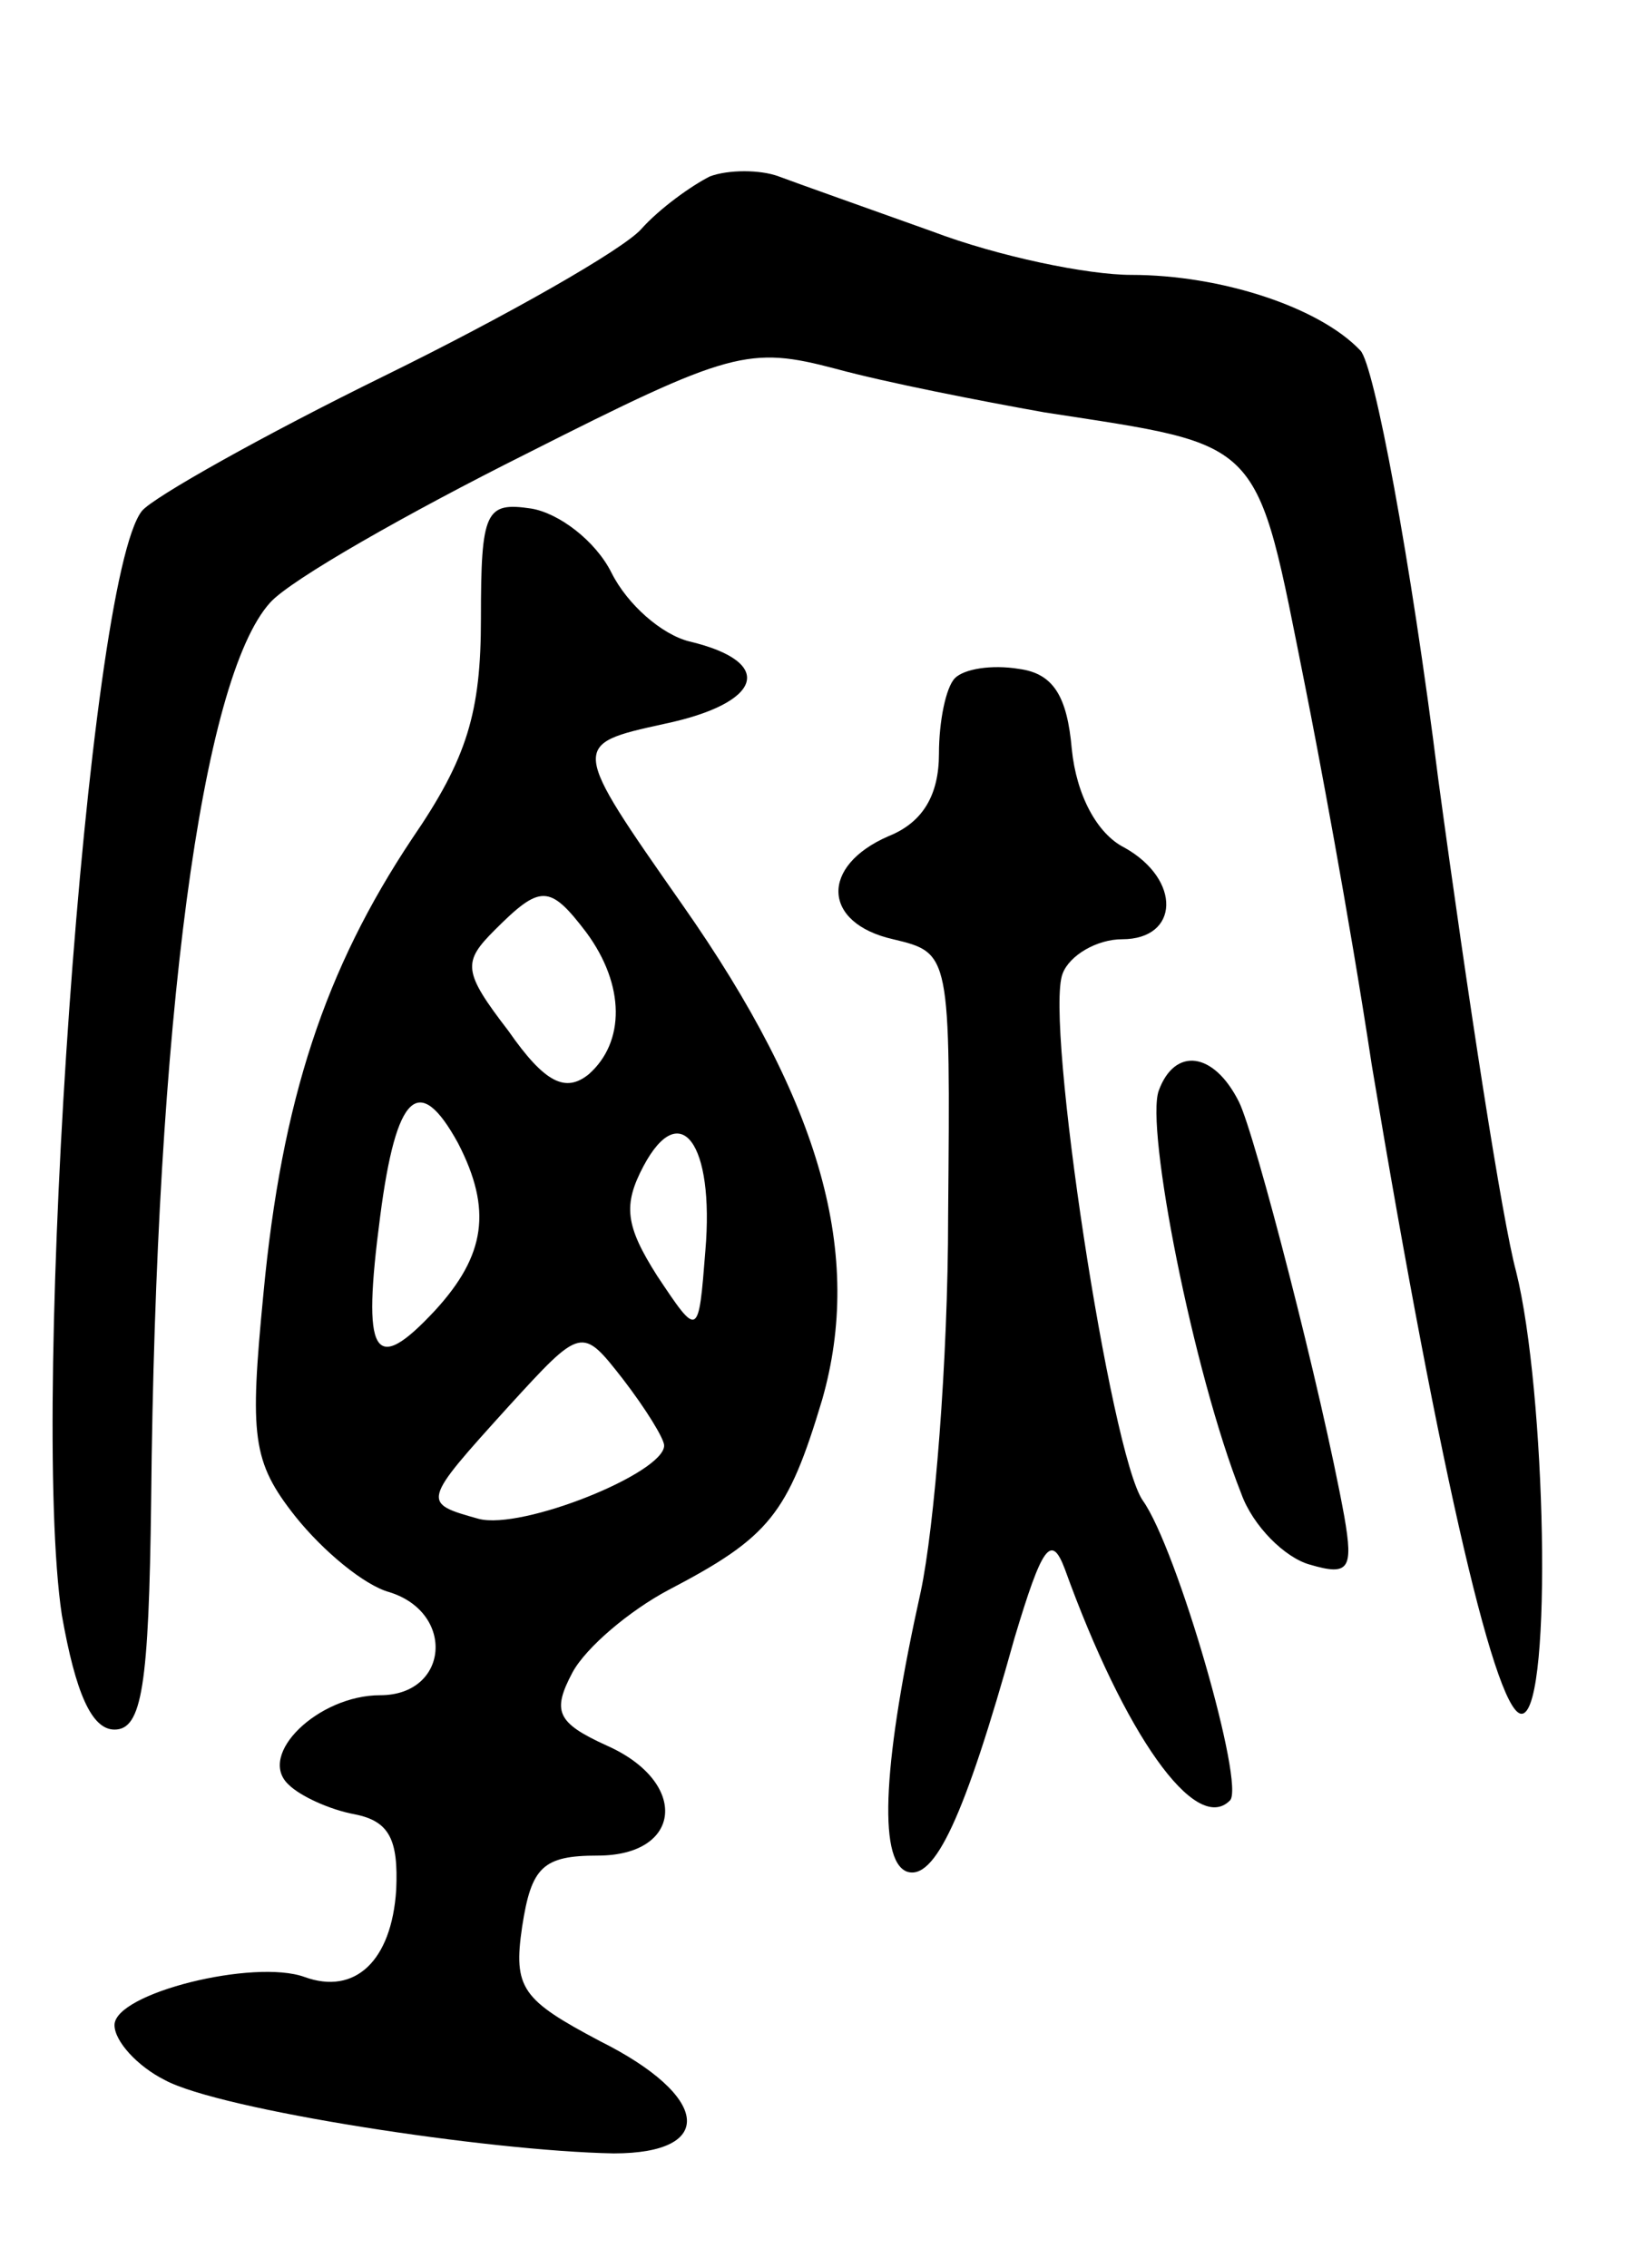
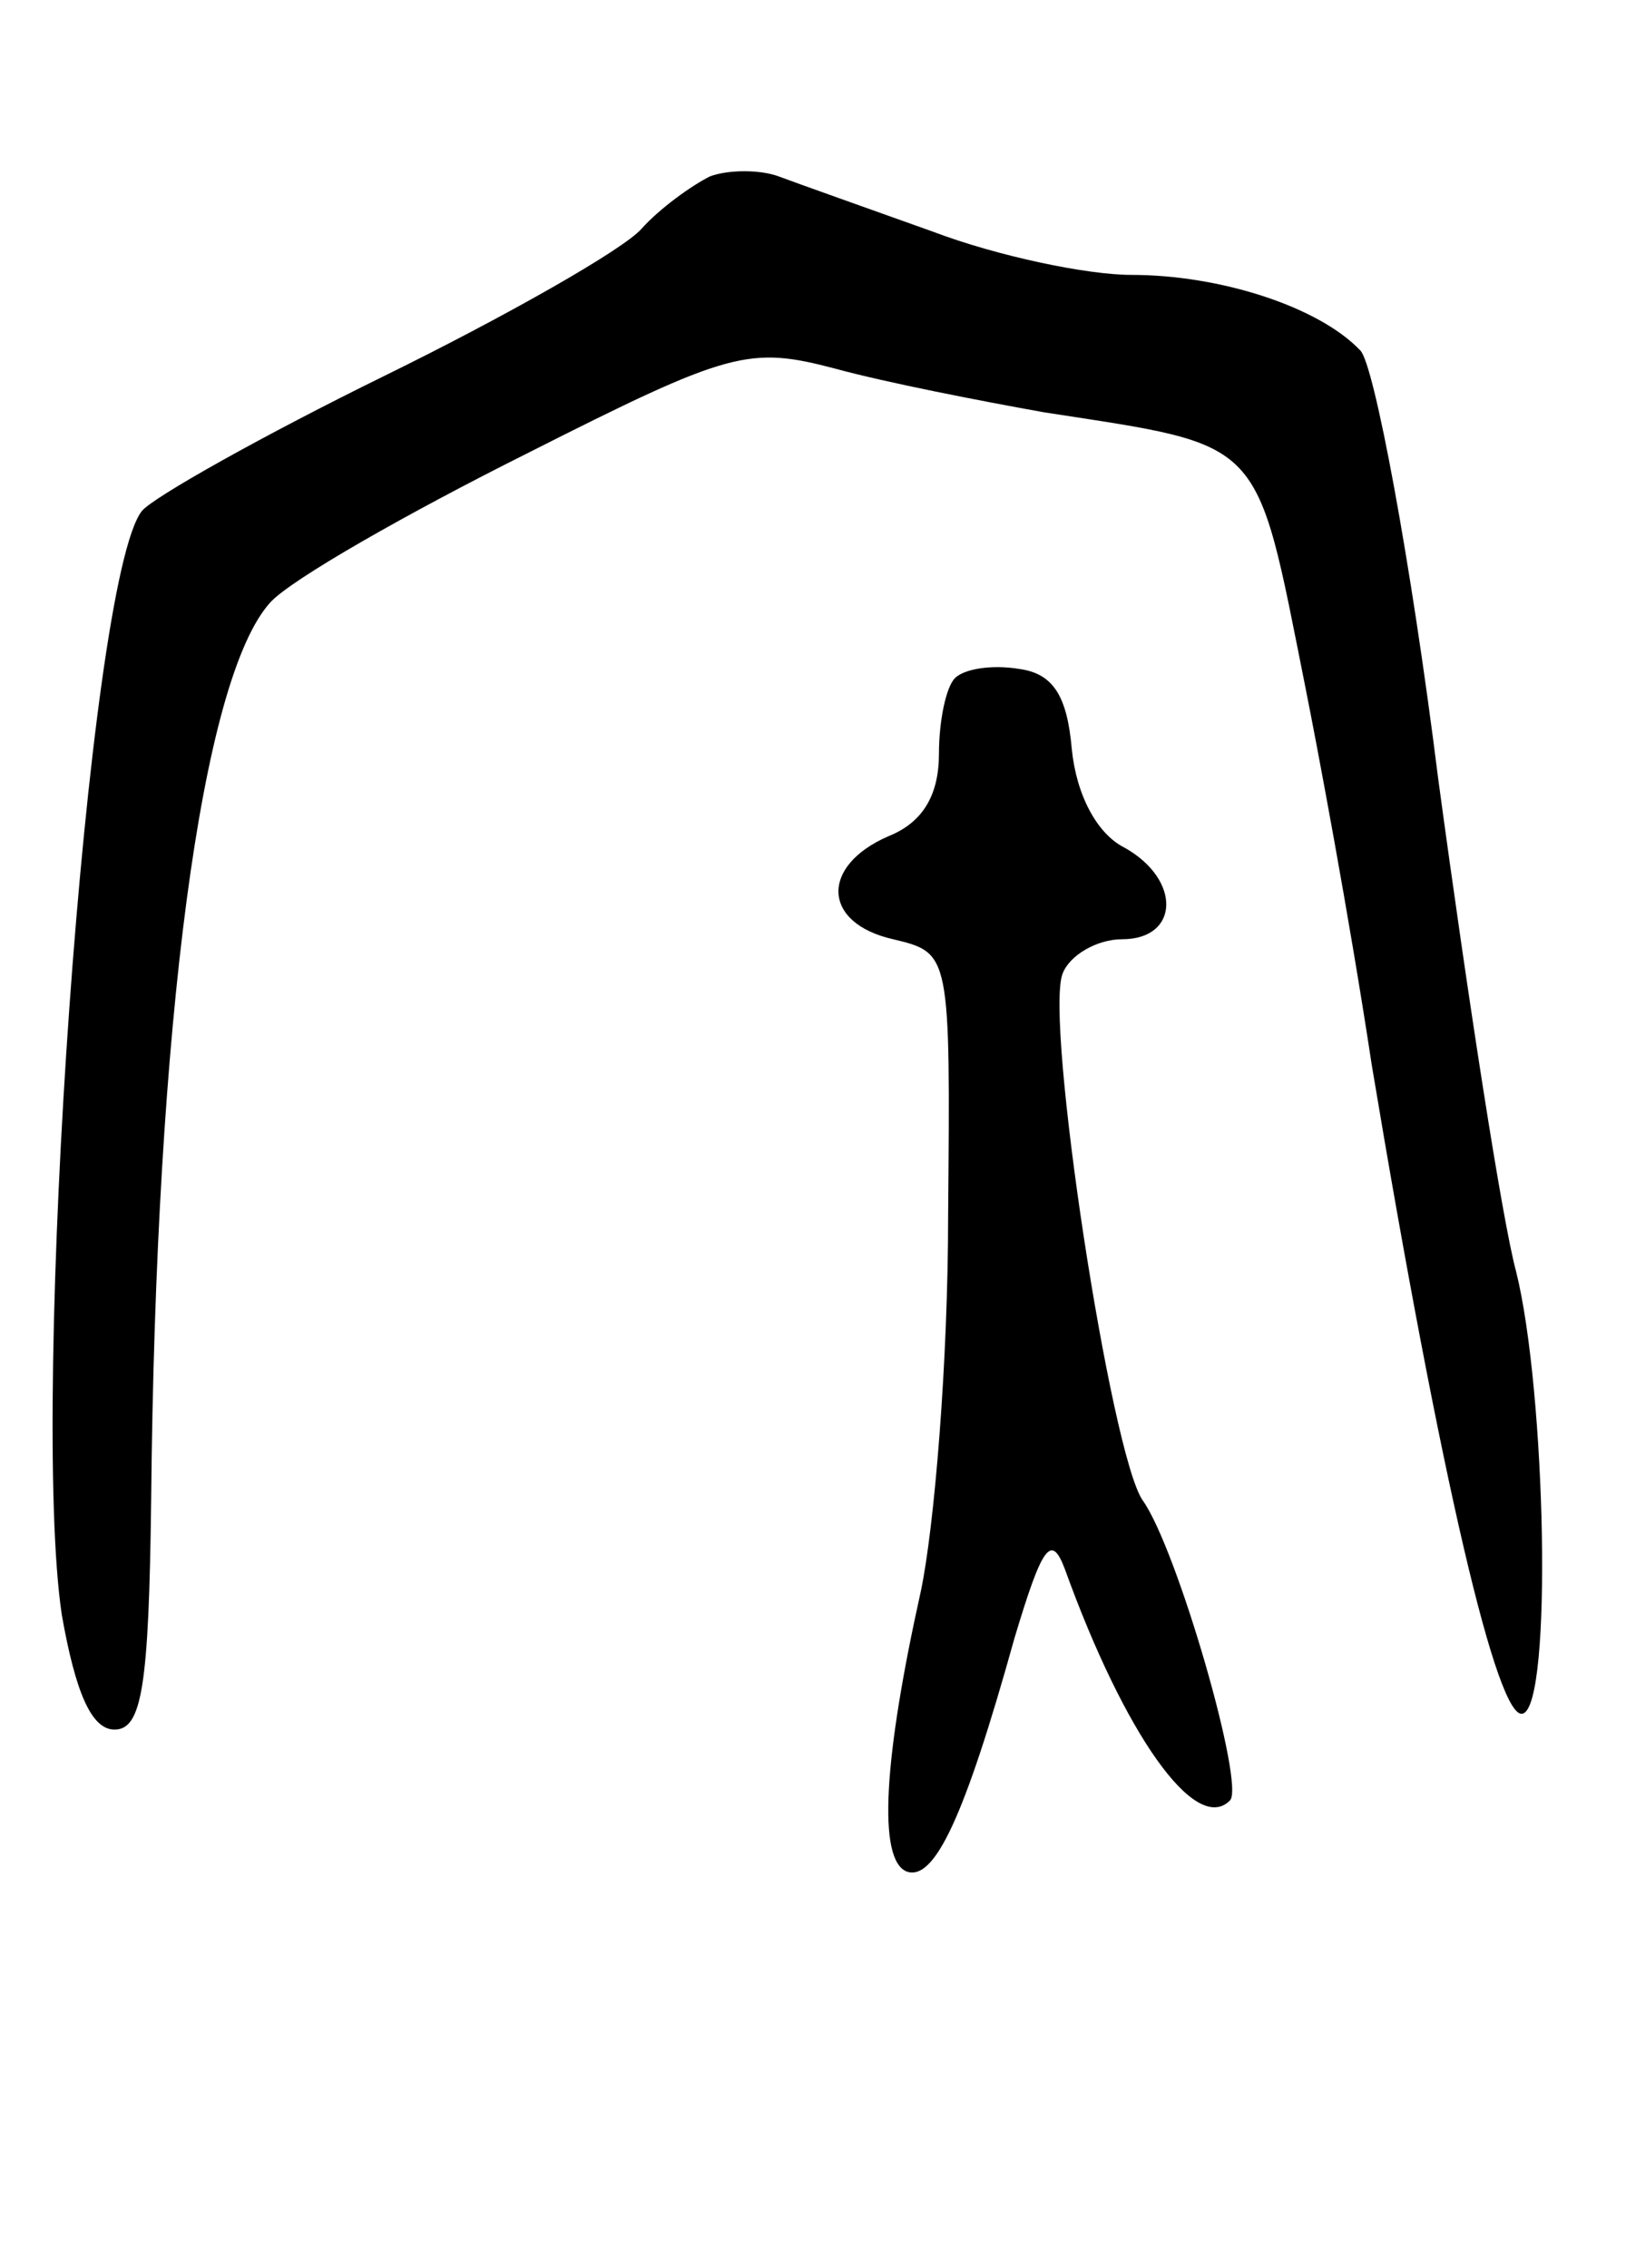
<svg xmlns="http://www.w3.org/2000/svg" version="1.0" width="71" height="99" viewBox="0 0 71 99">
  <g transform="translate(0,99) scale(0.1,-0.1)">
    <path d="M310 913 c-8 -4 -22 -14 -30 -23 -8 -9 -59 -38 -112 -64 -53 -26 -101 -53 -106 -59 -24 -30 -49 -389 -35 -482 6 -34 13 -50 23 -50 12 0 15 19 16 100 2 209 22 359 52 392 9 10 60 39 112 65 89 45 97 47 135 37 22 -6 63 -14 91 -19 97 -15 92 -10 114 -120 5 -25 19 -99 29 -165 30 -180 55 -287 66 -283 13 4 10 141 -3 193 -6 22 -21 119 -34 215 -12 96 -28 181 -34 187 -18 19 -61 33 -100 33 -19 0 -58 8 -87 19 -28 10 -59 21 -67 24 -8 3 -22 3 -30 0z" />
-     <path d="M210 720 c0 -41 -6 -61 -30 -96 -38 -57 -57 -114 -65 -199 -6 -62 -5 -73 14 -97 12 -15 30 -30 41 -33 29 -9 26 -45 -4 -45 -27 0 -54 -26 -40 -39 5 -5 18 -11 29 -13 15 -3 19 -11 18 -33 -2 -31 -18 -46 -40 -38 -22 8 -83 -7 -83 -21 0 -7 10 -18 22 -24 24 -13 141 -31 196 -32 45 0 42 25 -6 49 -34 18 -38 23 -34 50 4 26 9 31 33 31 37 0 40 32 4 48 -22 10 -24 15 -15 32 6 11 25 27 42 36 44 23 52 33 67 83 18 63 0 129 -61 216 -49 70 -49 70 -8 79 43 9 49 27 11 36 -12 3 -27 16 -34 30 -7 14 -23 26 -35 28 -20 3 -22 -1 -22 -48z m46 -137 c17 -23 17 -48 1 -62 -10 -8 -19 -4 -35 19 -20 26 -20 30 -6 44 20 20 24 20 40 -1z m-56 -92 c15 -29 12 -49 -10 -73 -27 -29 -32 -20 -24 41 7 54 17 63 34 32z m108 -47 c-3 -38 -3 -38 -21 -11 -14 22 -15 31 -6 48 16 30 31 10 27 -37z m-18 -85 c0 -12 -62 -37 -81 -32 -25 7 -25 7 13 49 32 35 32 35 50 12 10 -13 18 -26 18 -29z" />
    <path d="M417 694 c-4 -4 -7 -19 -7 -33 0 -18 -7 -30 -22 -36 -30 -13 -29 -38 2 -45 25 -6 25 -6 24 -121 0 -63 -6 -136 -12 -164 -16 -72 -19 -117 -6 -122 12 -4 25 23 47 102 12 40 16 46 22 30 26 -72 57 -116 72 -101 7 6 -23 110 -38 131 -14 20 -43 210 -35 230 3 8 15 15 26 15 25 0 26 26 1 40 -12 6 -21 23 -23 43 -2 23 -8 33 -23 35 -12 2 -24 0 -28 -4z" />
-     <path d="M506 514 c-6 -16 15 -123 36 -176 5 -14 19 -28 30 -31 17 -5 19 -2 15 21 -10 55 -39 167 -46 181 -11 22 -28 24 -35 5z" />
  </g>
</svg>